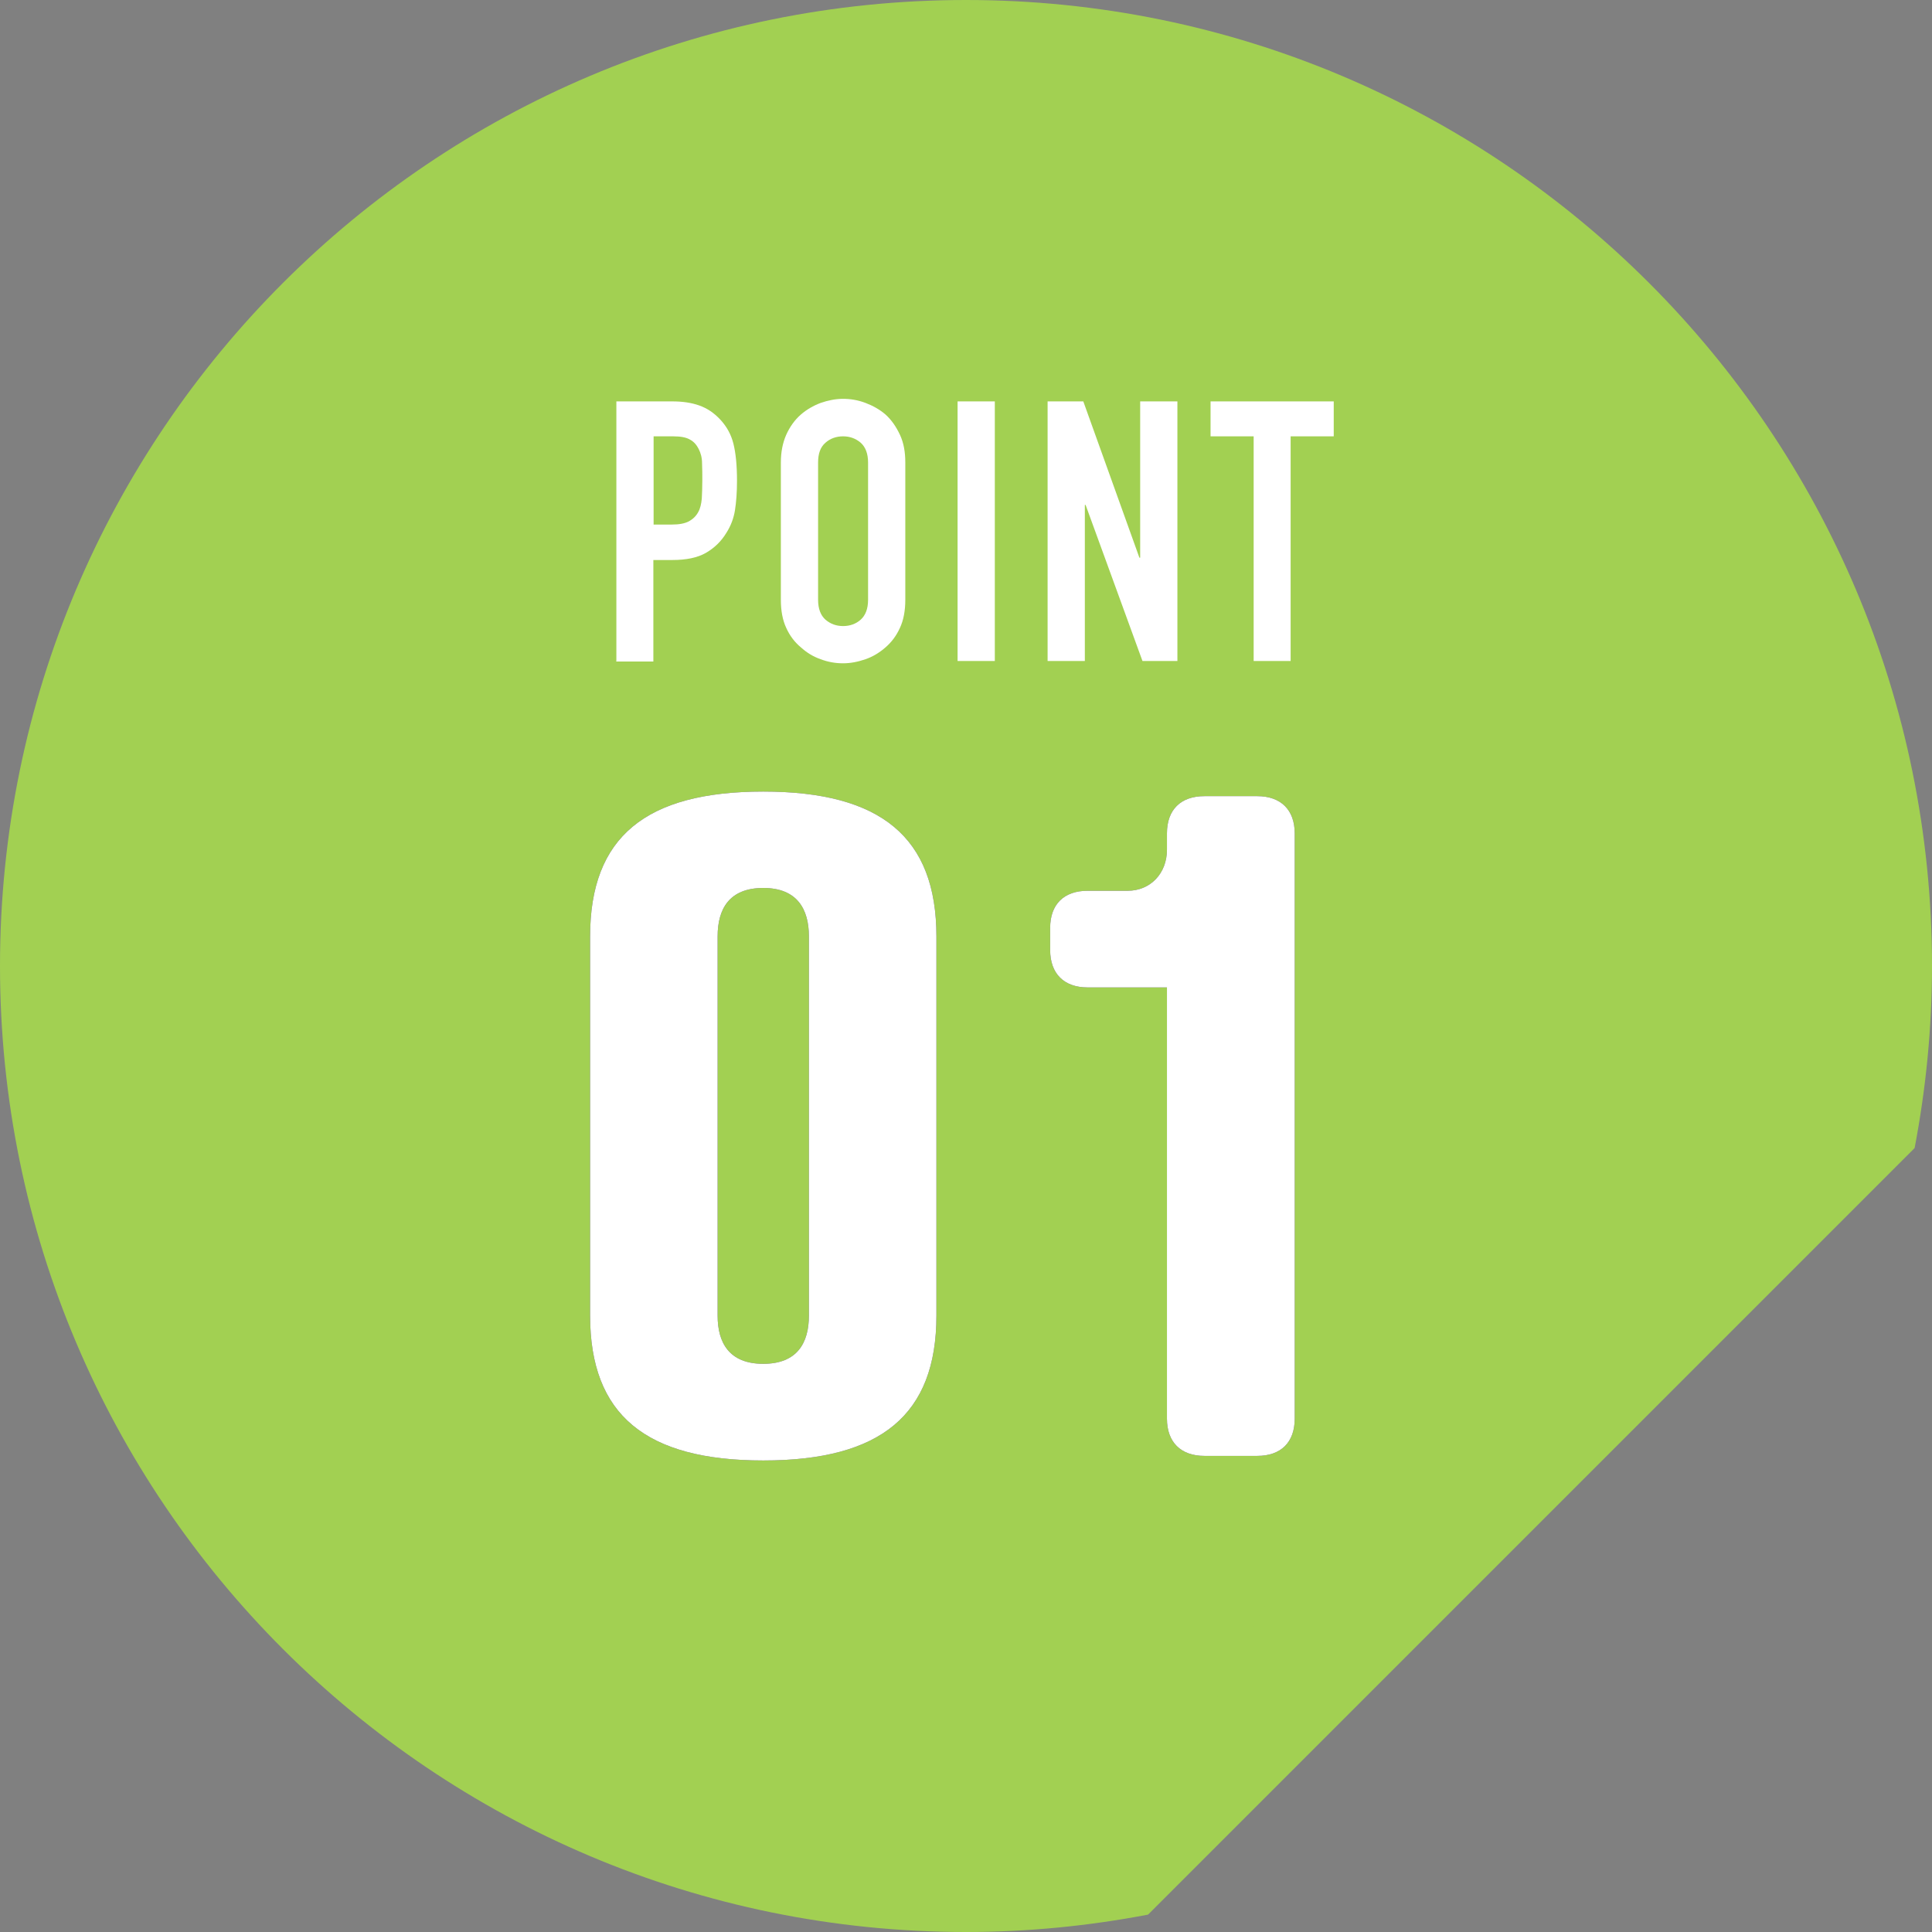
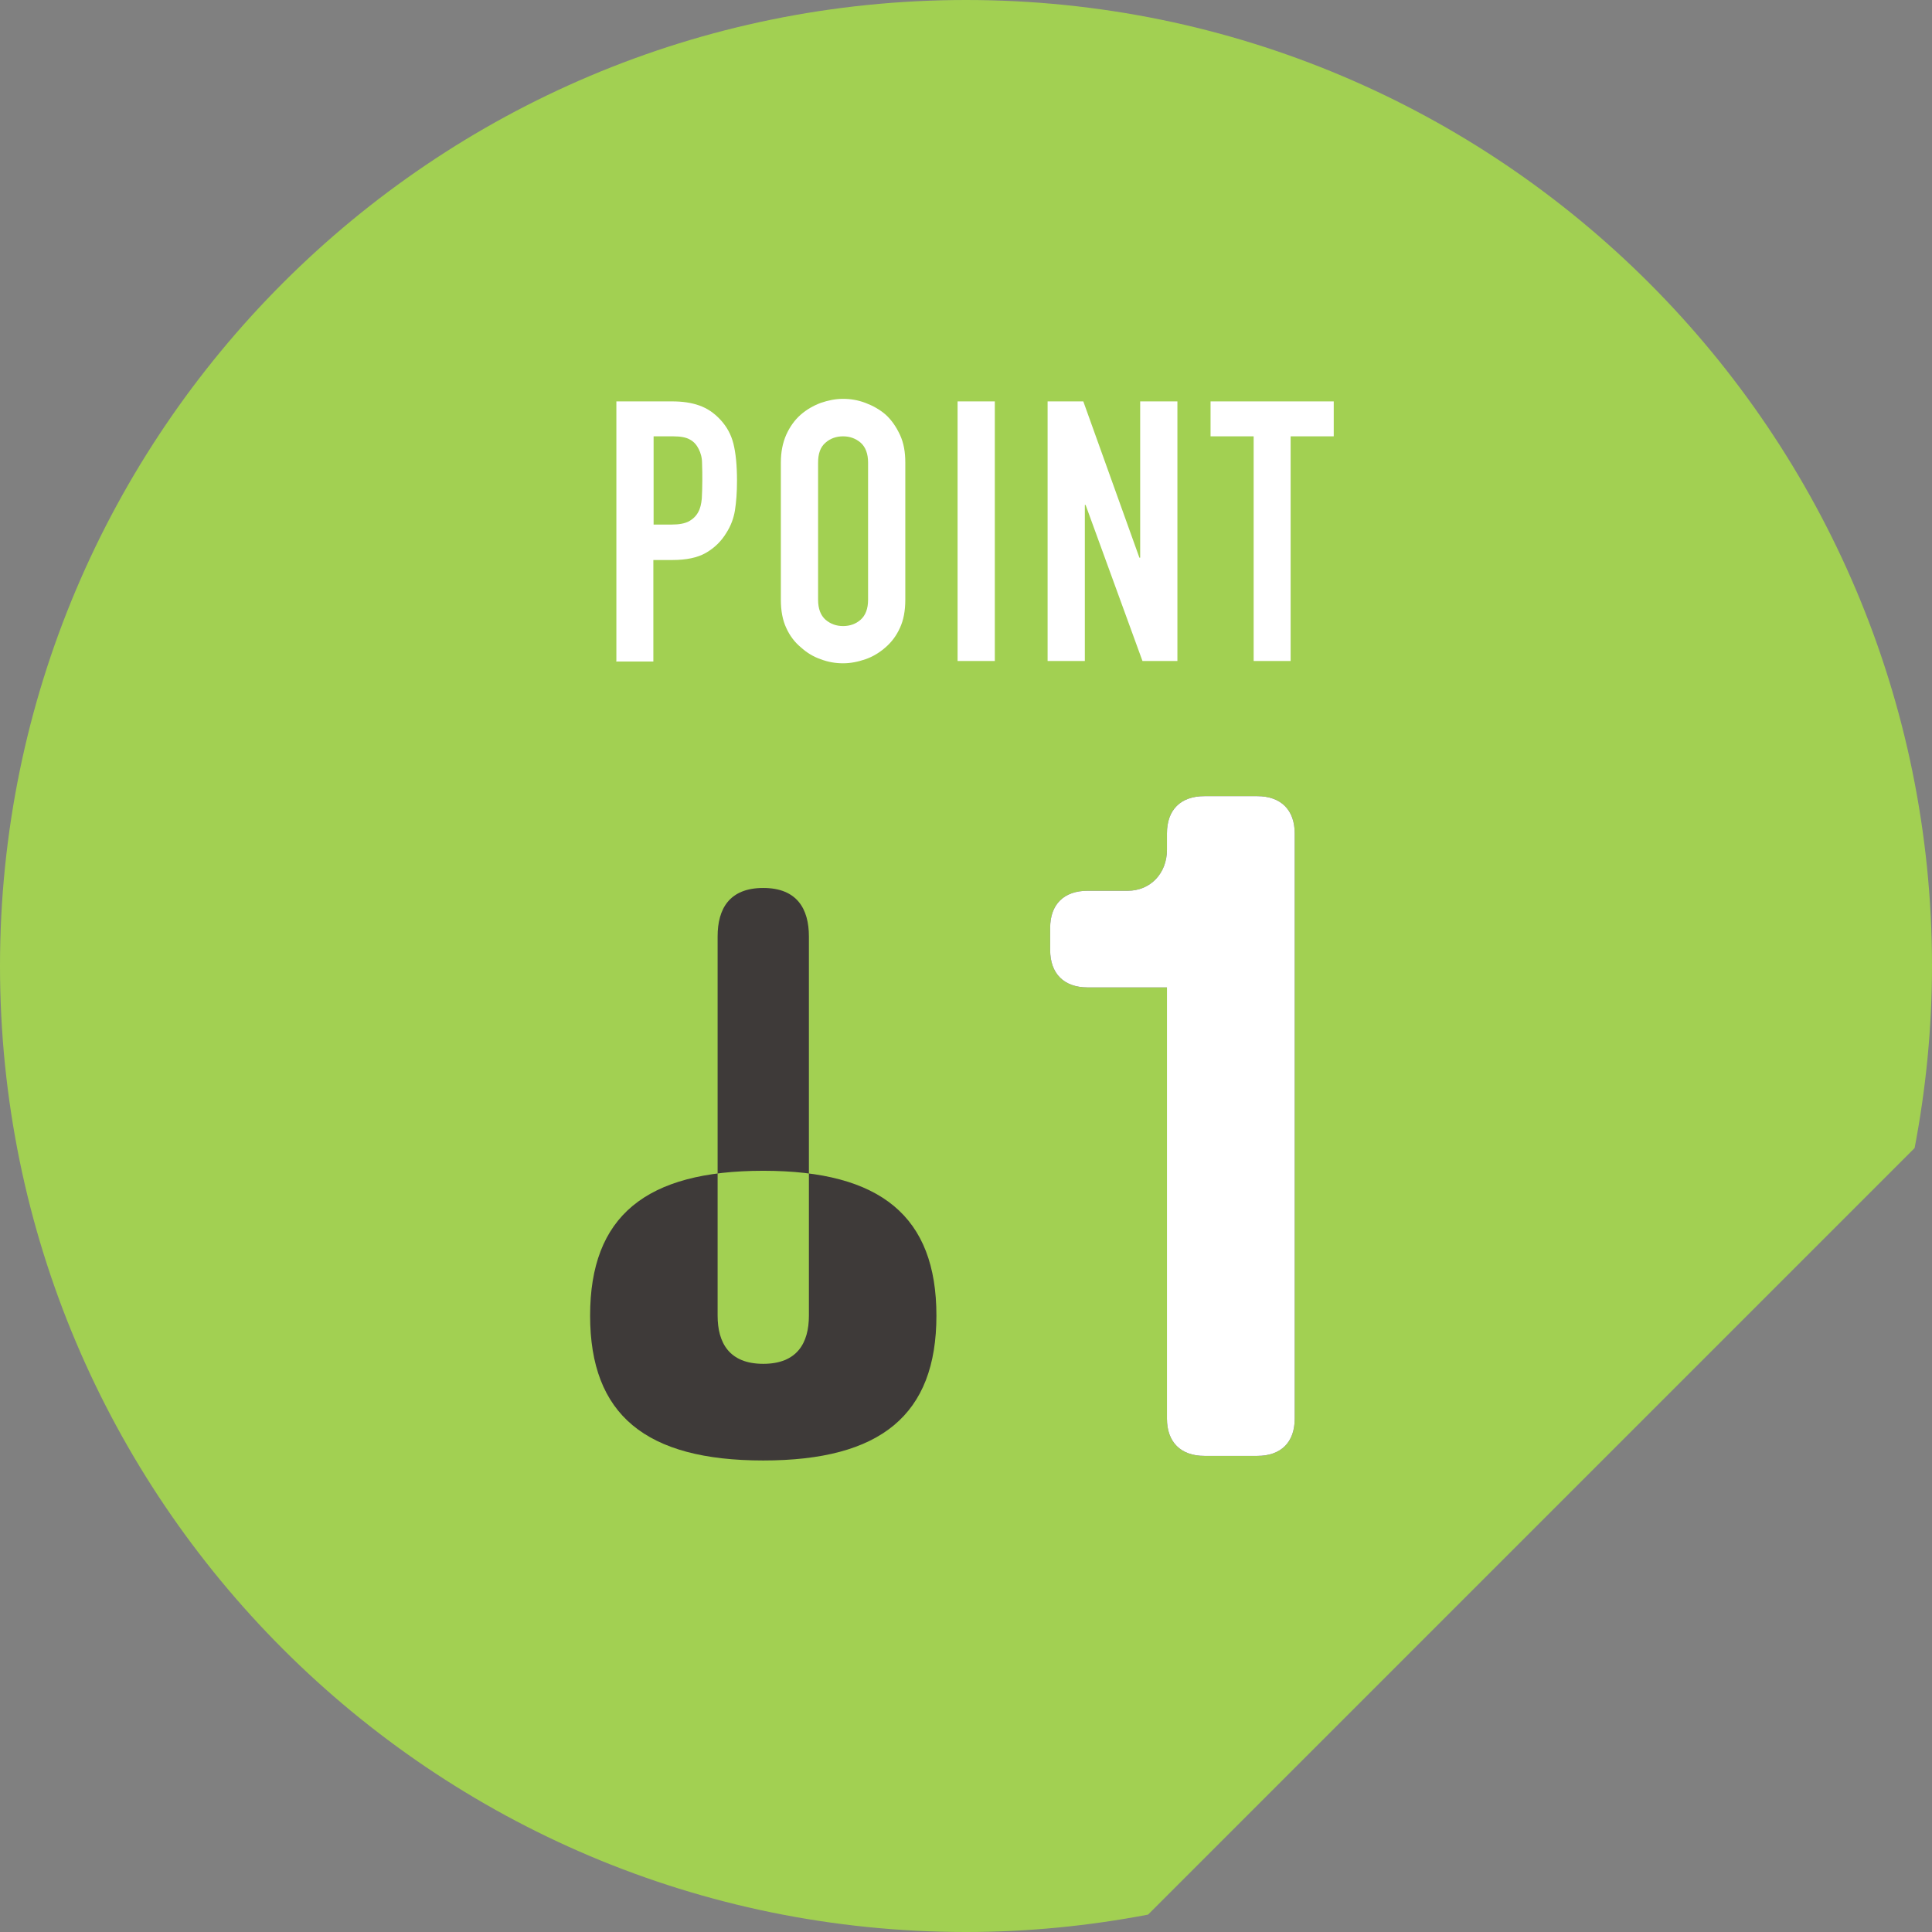
<svg xmlns="http://www.w3.org/2000/svg" viewBox="0 0 75.76 75.76">
  <rect x="0" y="0" width="75.76" height="75.76" fill="#808080" stroke="none" />
  <defs>
    <style>.cls-1{fill:#3e3a39;}.cls-1,.cls-2,.cls-3,.cls-4{stroke-width:0px;}.cls-2,.cls-3{fill:#a2d052;}.cls-5{isolation:isolate;}.cls-3{mix-blend-mode:multiply;}.cls-4{fill:#fff;}</style>
  </defs>
  <g class="cls-5">
    <g id="_レイヤー_2">
      <g id="_デザイン">
        <path class="cls-2" d="M75.76,37.88C75.76,16.96,58.8,0,37.88,0S0,16.96,0,37.88s16.96,37.88,37.88,37.88c2.44,0,4.82-.24,7.13-.68l30.07-30.07c.44-2.31.68-4.69.68-7.13Z" />
        <path class="cls-3" d="M45.01,75.08l30.07-30.07c-15.2,2.9-27.17,14.87-30.07,30.07Z" />
-         <path class="cls-1" d="M36.72,36.72v14.87c0,3.89-2.18,5.68-6.79,5.68s-6.79-1.79-6.79-5.68v-14.87c0-3.9,2.18-5.68,6.79-5.68s6.79,1.79,6.79,5.68ZM28.14,36.72v14.87c0,1.07.46,1.89,1.79,1.89s1.79-.82,1.79-1.89v-14.87c0-1.07-.46-1.9-1.79-1.9s-1.79.82-1.79,1.9Z" />
+         <path class="cls-1" d="M36.72,36.72v14.87c0,3.89-2.18,5.68-6.79,5.68s-6.79-1.79-6.79-5.68c0-3.9,2.18-5.68,6.79-5.68s6.79,1.79,6.79,5.68ZM28.14,36.72v14.87c0,1.07.46,1.89,1.79,1.89s1.79-.82,1.79-1.89v-14.87c0-1.07-.46-1.9-1.79-1.9s-1.79.82-1.79,1.9Z" />
        <path class="cls-1" d="M45.76,32.68c0-.93.54-1.46,1.47-1.46h2.07c.93,0,1.47.54,1.47,1.46v22.95c0,.93-.54,1.46-1.47,1.46h-2.07c-.93,0-1.47-.54-1.47-1.46v-16.91h-3.11c-.93,0-1.47-.54-1.47-1.47v-.86c0-.93.54-1.46,1.47-1.46h1.57c.89,0,1.54-.68,1.54-1.61v-.64Z" />
-         <path class="cls-4" d="M36.72,36.72v14.87c0,3.89-2.18,5.68-6.79,5.68s-6.79-1.79-6.79-5.68v-14.87c0-3.9,2.18-5.68,6.79-5.68s6.79,1.79,6.79,5.68ZM28.14,36.72v14.87c0,1.07.46,1.89,1.79,1.89s1.79-.82,1.79-1.89v-14.87c0-1.07-.46-1.9-1.79-1.9s-1.79.82-1.79,1.9Z" />
        <path class="cls-4" d="M45.76,32.68c0-.93.54-1.46,1.47-1.46h2.07c.93,0,1.47.54,1.47,1.46v22.95c0,.93-.54,1.46-1.47,1.46h-2.07c-.93,0-1.47-.54-1.47-1.46v-16.91h-3.11c-.93,0-1.47-.54-1.47-1.47v-.86c0-.93.54-1.46,1.47-1.46h1.57c.89,0,1.54-.68,1.54-1.61v-.64Z" />
        <path class="cls-4" d="M24.17,25.92v-10.18h2.19c.4,0,.75.05,1.06.16s.58.29.83.56.42.58.51.94c.09.36.14.84.14,1.45,0,.46-.03.84-.08,1.16-.05.31-.16.61-.34.89-.2.33-.47.59-.8.78-.33.19-.77.28-1.32.28h-.74v3.98h-1.46ZM25.63,17.11v3.46h.7c.3,0,.52-.04.69-.13.16-.09.28-.21.36-.36.08-.14.12-.32.14-.53.01-.21.02-.44.02-.7,0-.24,0-.46-.01-.68,0-.22-.05-.4-.13-.56s-.19-.29-.34-.37c-.15-.09-.37-.13-.66-.13h-.76Z" />
        <path class="cls-4" d="M30.62,18.14c0-.41.07-.77.21-1.09.14-.31.33-.58.57-.79.23-.2.49-.35.78-.46.29-.1.58-.16.88-.16s.59.05.88.16c.29.11.56.26.79.46.23.21.41.47.56.79s.21.68.21,1.09v5.38c0,.43-.07.8-.21,1.1-.14.31-.33.56-.56.76-.24.21-.5.37-.79.47-.29.1-.58.16-.88.16s-.59-.05-.88-.16c-.29-.1-.55-.26-.78-.47-.24-.2-.43-.45-.57-.76-.14-.3-.21-.67-.21-1.1v-5.38ZM32.08,23.52c0,.35.1.61.29.78.2.17.43.25.69.25s.5-.08.69-.25c.19-.17.29-.43.29-.78v-5.38c0-.35-.1-.61-.29-.78-.2-.17-.43-.25-.69-.25s-.5.08-.69.25c-.2.17-.29.43-.29.78v5.38Z" />
        <path class="cls-4" d="M37.55,25.92v-10.18h1.46v10.18h-1.46Z" />
        <path class="cls-4" d="M41.08,25.92v-10.18h1.4l2.2,6.13h.03v-6.13h1.46v10.18h-1.37l-2.23-6.12h-.03v6.12h-1.46Z" />
        <path class="cls-4" d="M49.16,25.92v-8.81h-1.69v-1.37h4.83v1.37h-1.69v8.81h-1.46Z" />
      </g>
    </g>
  </g>
</svg>